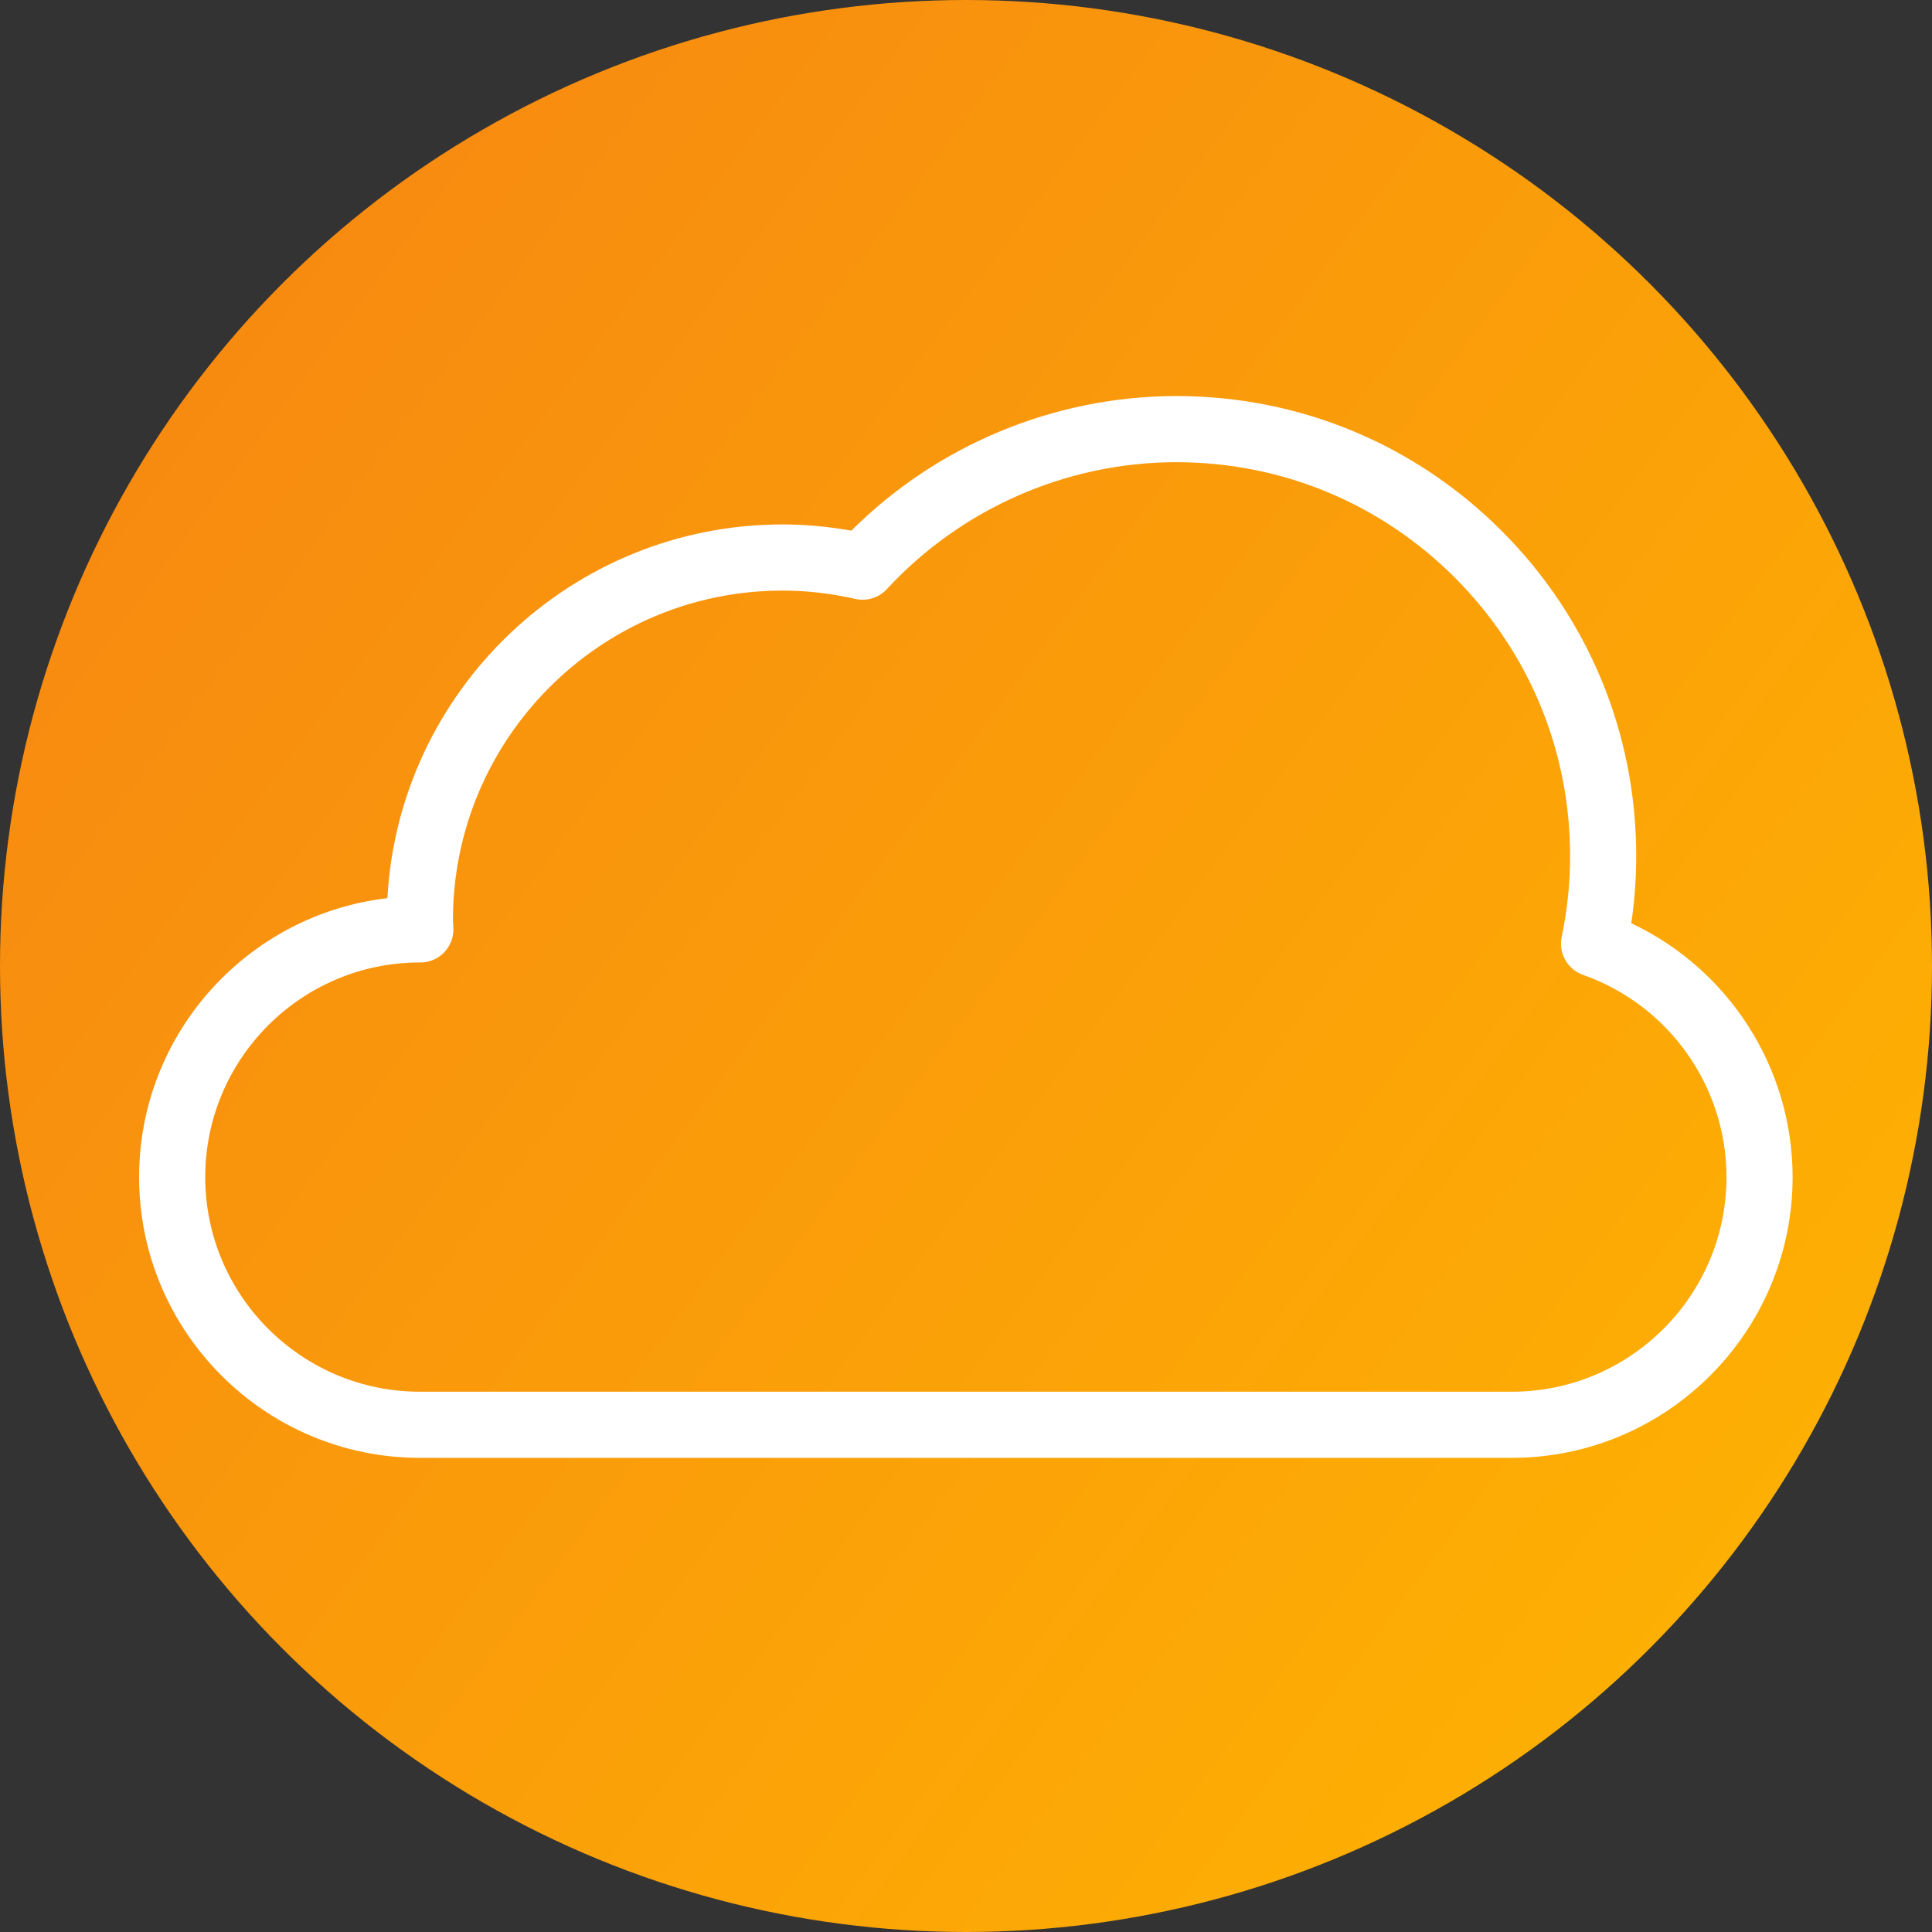
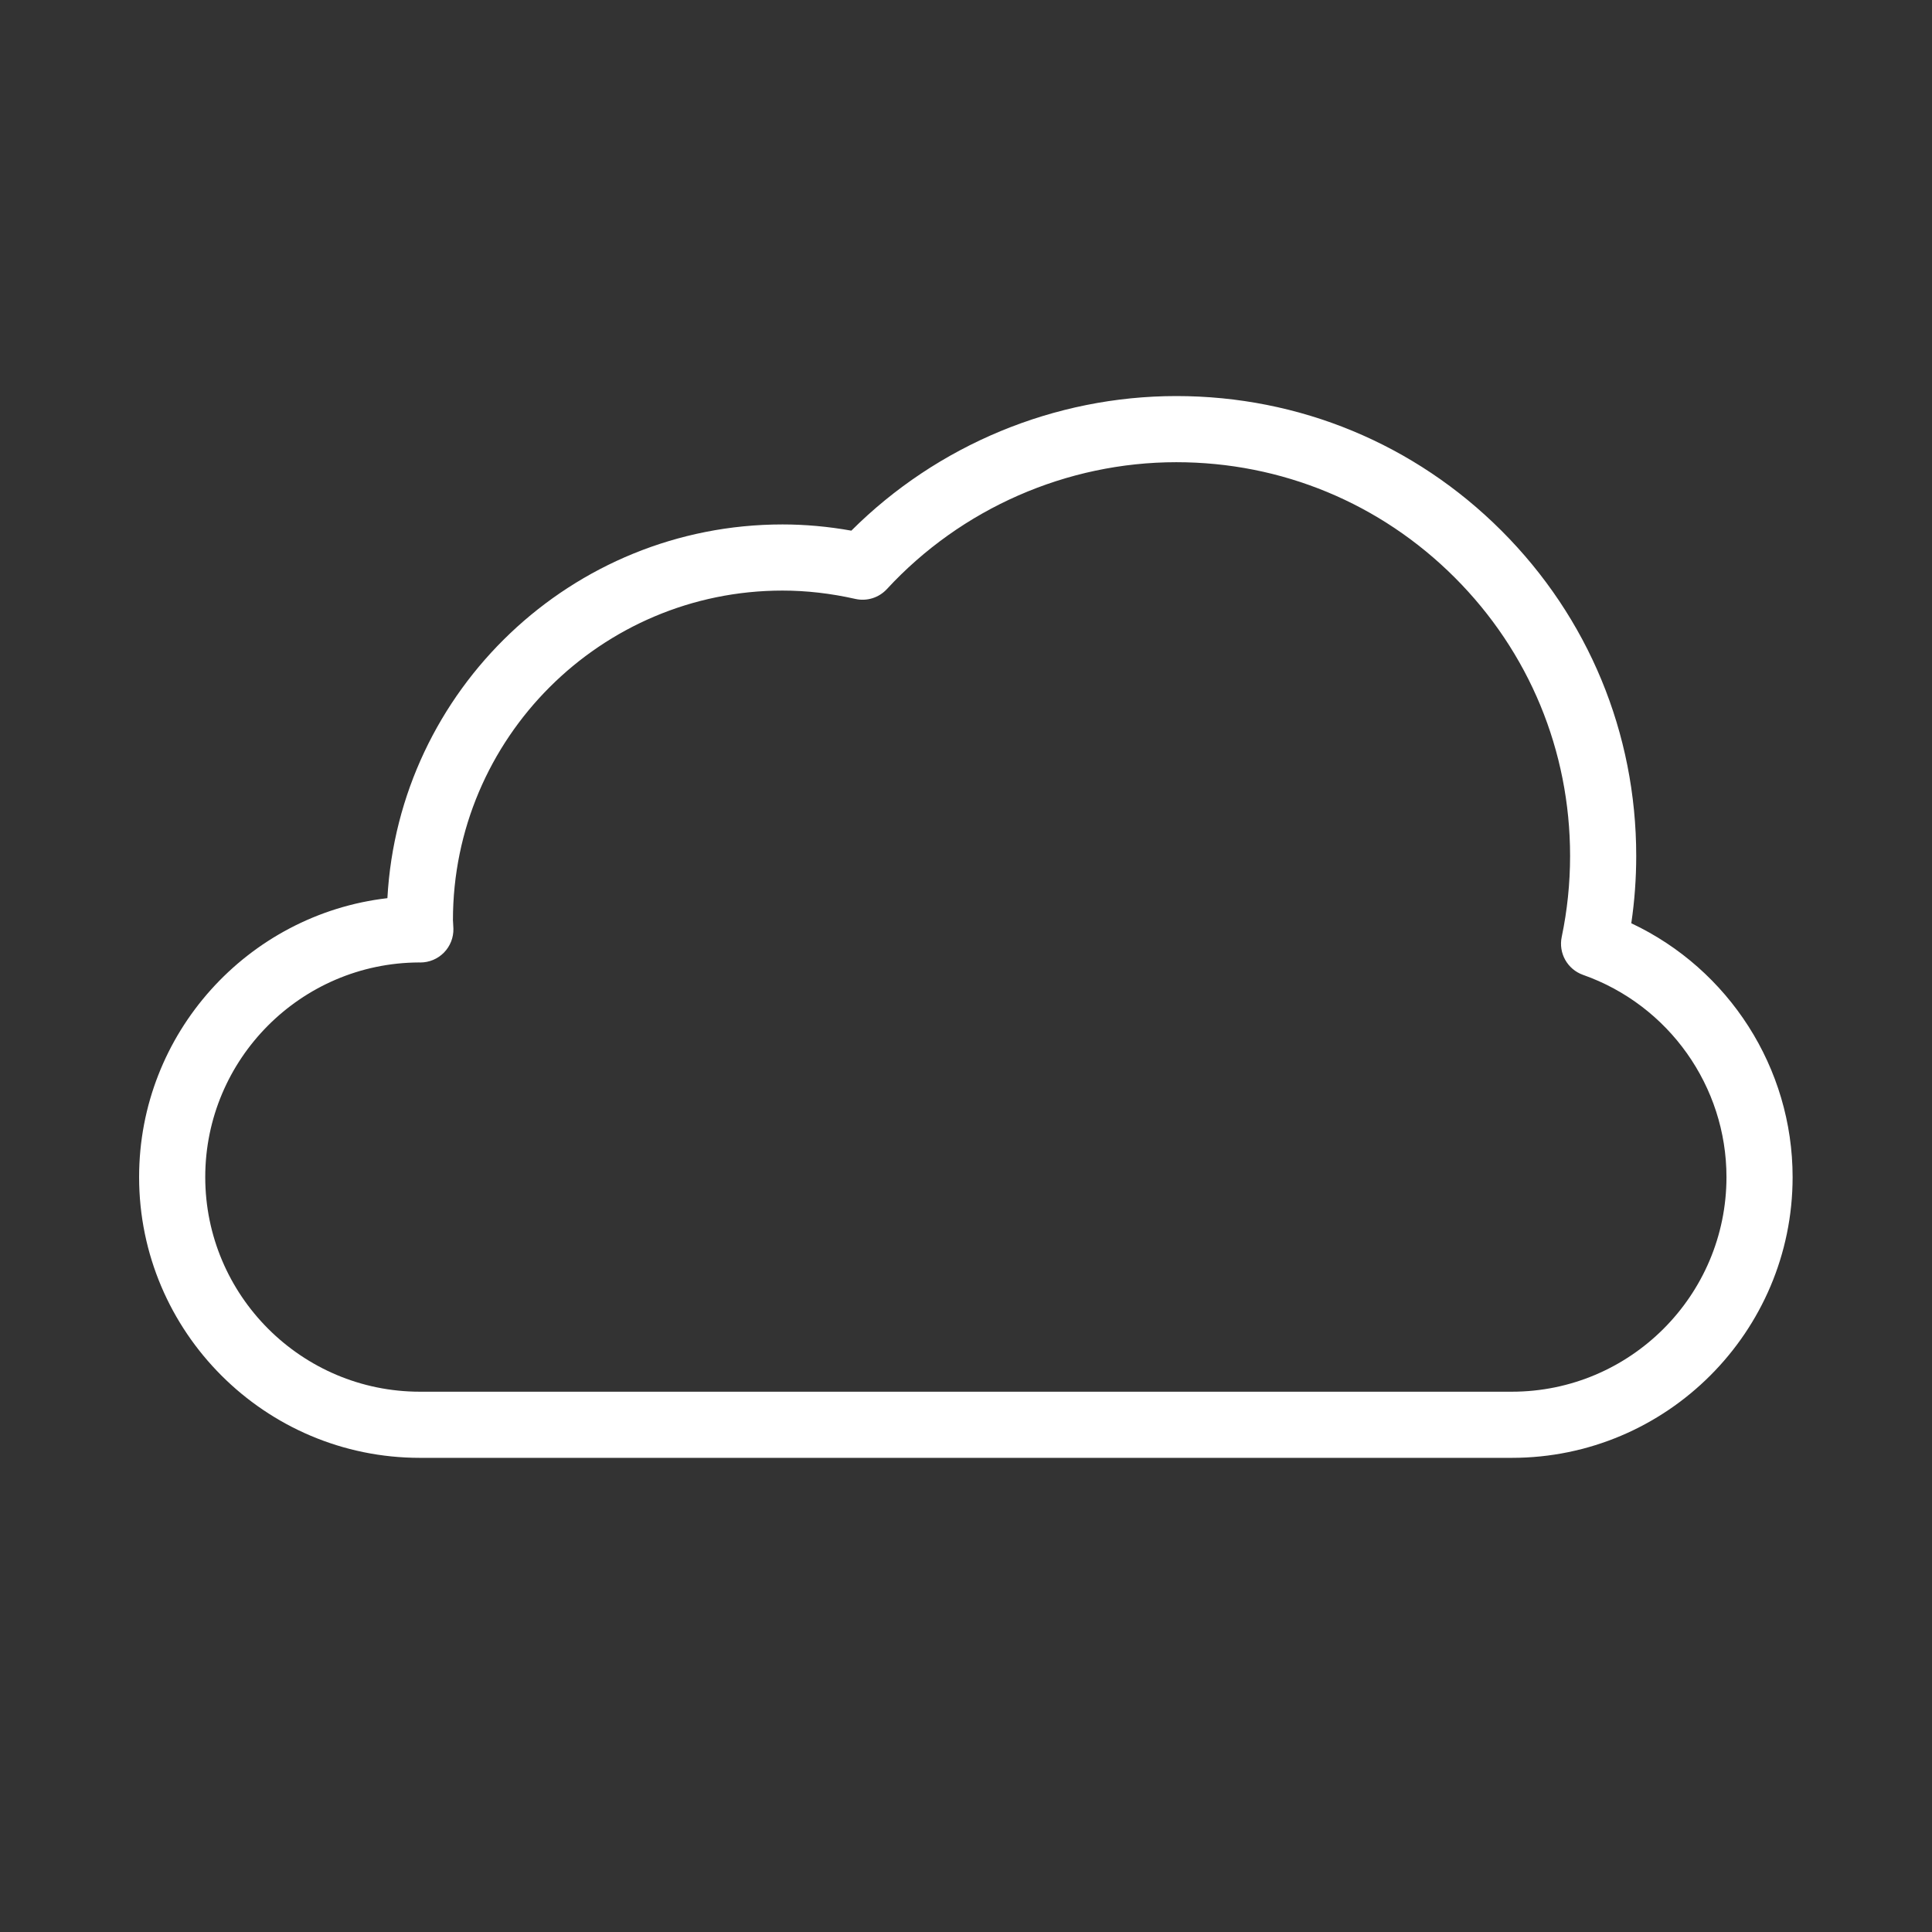
<svg xmlns="http://www.w3.org/2000/svg" width="1000" height="1000" viewBox="0 0 1000 1000" fill="none">
  <rect x="0" y="0" width="1000" height="1000" fill="#333333" stroke="none" />
-   <circle cx="500" cy="500" r="500" fill="url(#paint0_linear_11_277)" />
  <path d="M782.529 754.578H217.324C137.199 754.578 72 689.379 72 609.254C72 534.812 128.281 473.259 200.515 464.888C206.437 357.222 295.908 271.448 405.03 271.448C416.721 271.448 428.668 272.527 440.65 274.666C485.138 230.282 545.903 205 608.877 205C672.467 205 732.24 229.768 777.189 274.718C822.155 319.684 846.907 379.457 846.907 443.047C846.907 454.704 846.051 466.361 844.356 477.88C894.834 501.639 927.853 552.75 927.853 609.254C927.853 689.379 862.654 754.578 782.529 754.578ZM216.845 498.164C155.805 498.421 106.234 548.163 106.234 609.254C106.234 670.516 156.062 720.344 217.324 720.344H782.529C843.791 720.344 893.619 670.516 893.619 609.254C893.619 562.319 863.801 520.262 819.4 504.6C811.303 501.741 806.579 493.354 808.342 484.95C811.218 471.222 812.673 457.117 812.673 443.047C812.673 388.615 791.482 337.435 752.985 298.938C714.489 260.442 663.309 239.234 608.877 239.234C552.185 239.234 497.564 263.181 459.051 304.912C454.909 309.397 448.678 311.348 442.704 309.996C429.986 307.12 417.32 305.683 405.03 305.683C310.971 305.683 234.441 382.213 234.441 476.271C234.441 476.751 234.492 477.213 234.527 477.692C234.595 478.685 234.663 479.695 234.681 480.705C234.783 485.309 233.02 489.76 229.802 493.046C226.584 496.332 222.168 498.181 217.564 498.181C217.341 498.181 217.101 498.181 216.845 498.164Z" fill="white" />
  <defs>
    <linearGradient id="paint0_linear_11_277" x1="1115.61" y1="933.719" x2="-66.694" y2="54.568" gradientUnits="userSpaceOnUse">
      <stop stop-color="#FFB800" />
      <stop offset="1" stop-color="#F68313" />
    </linearGradient>
  </defs>
</svg>